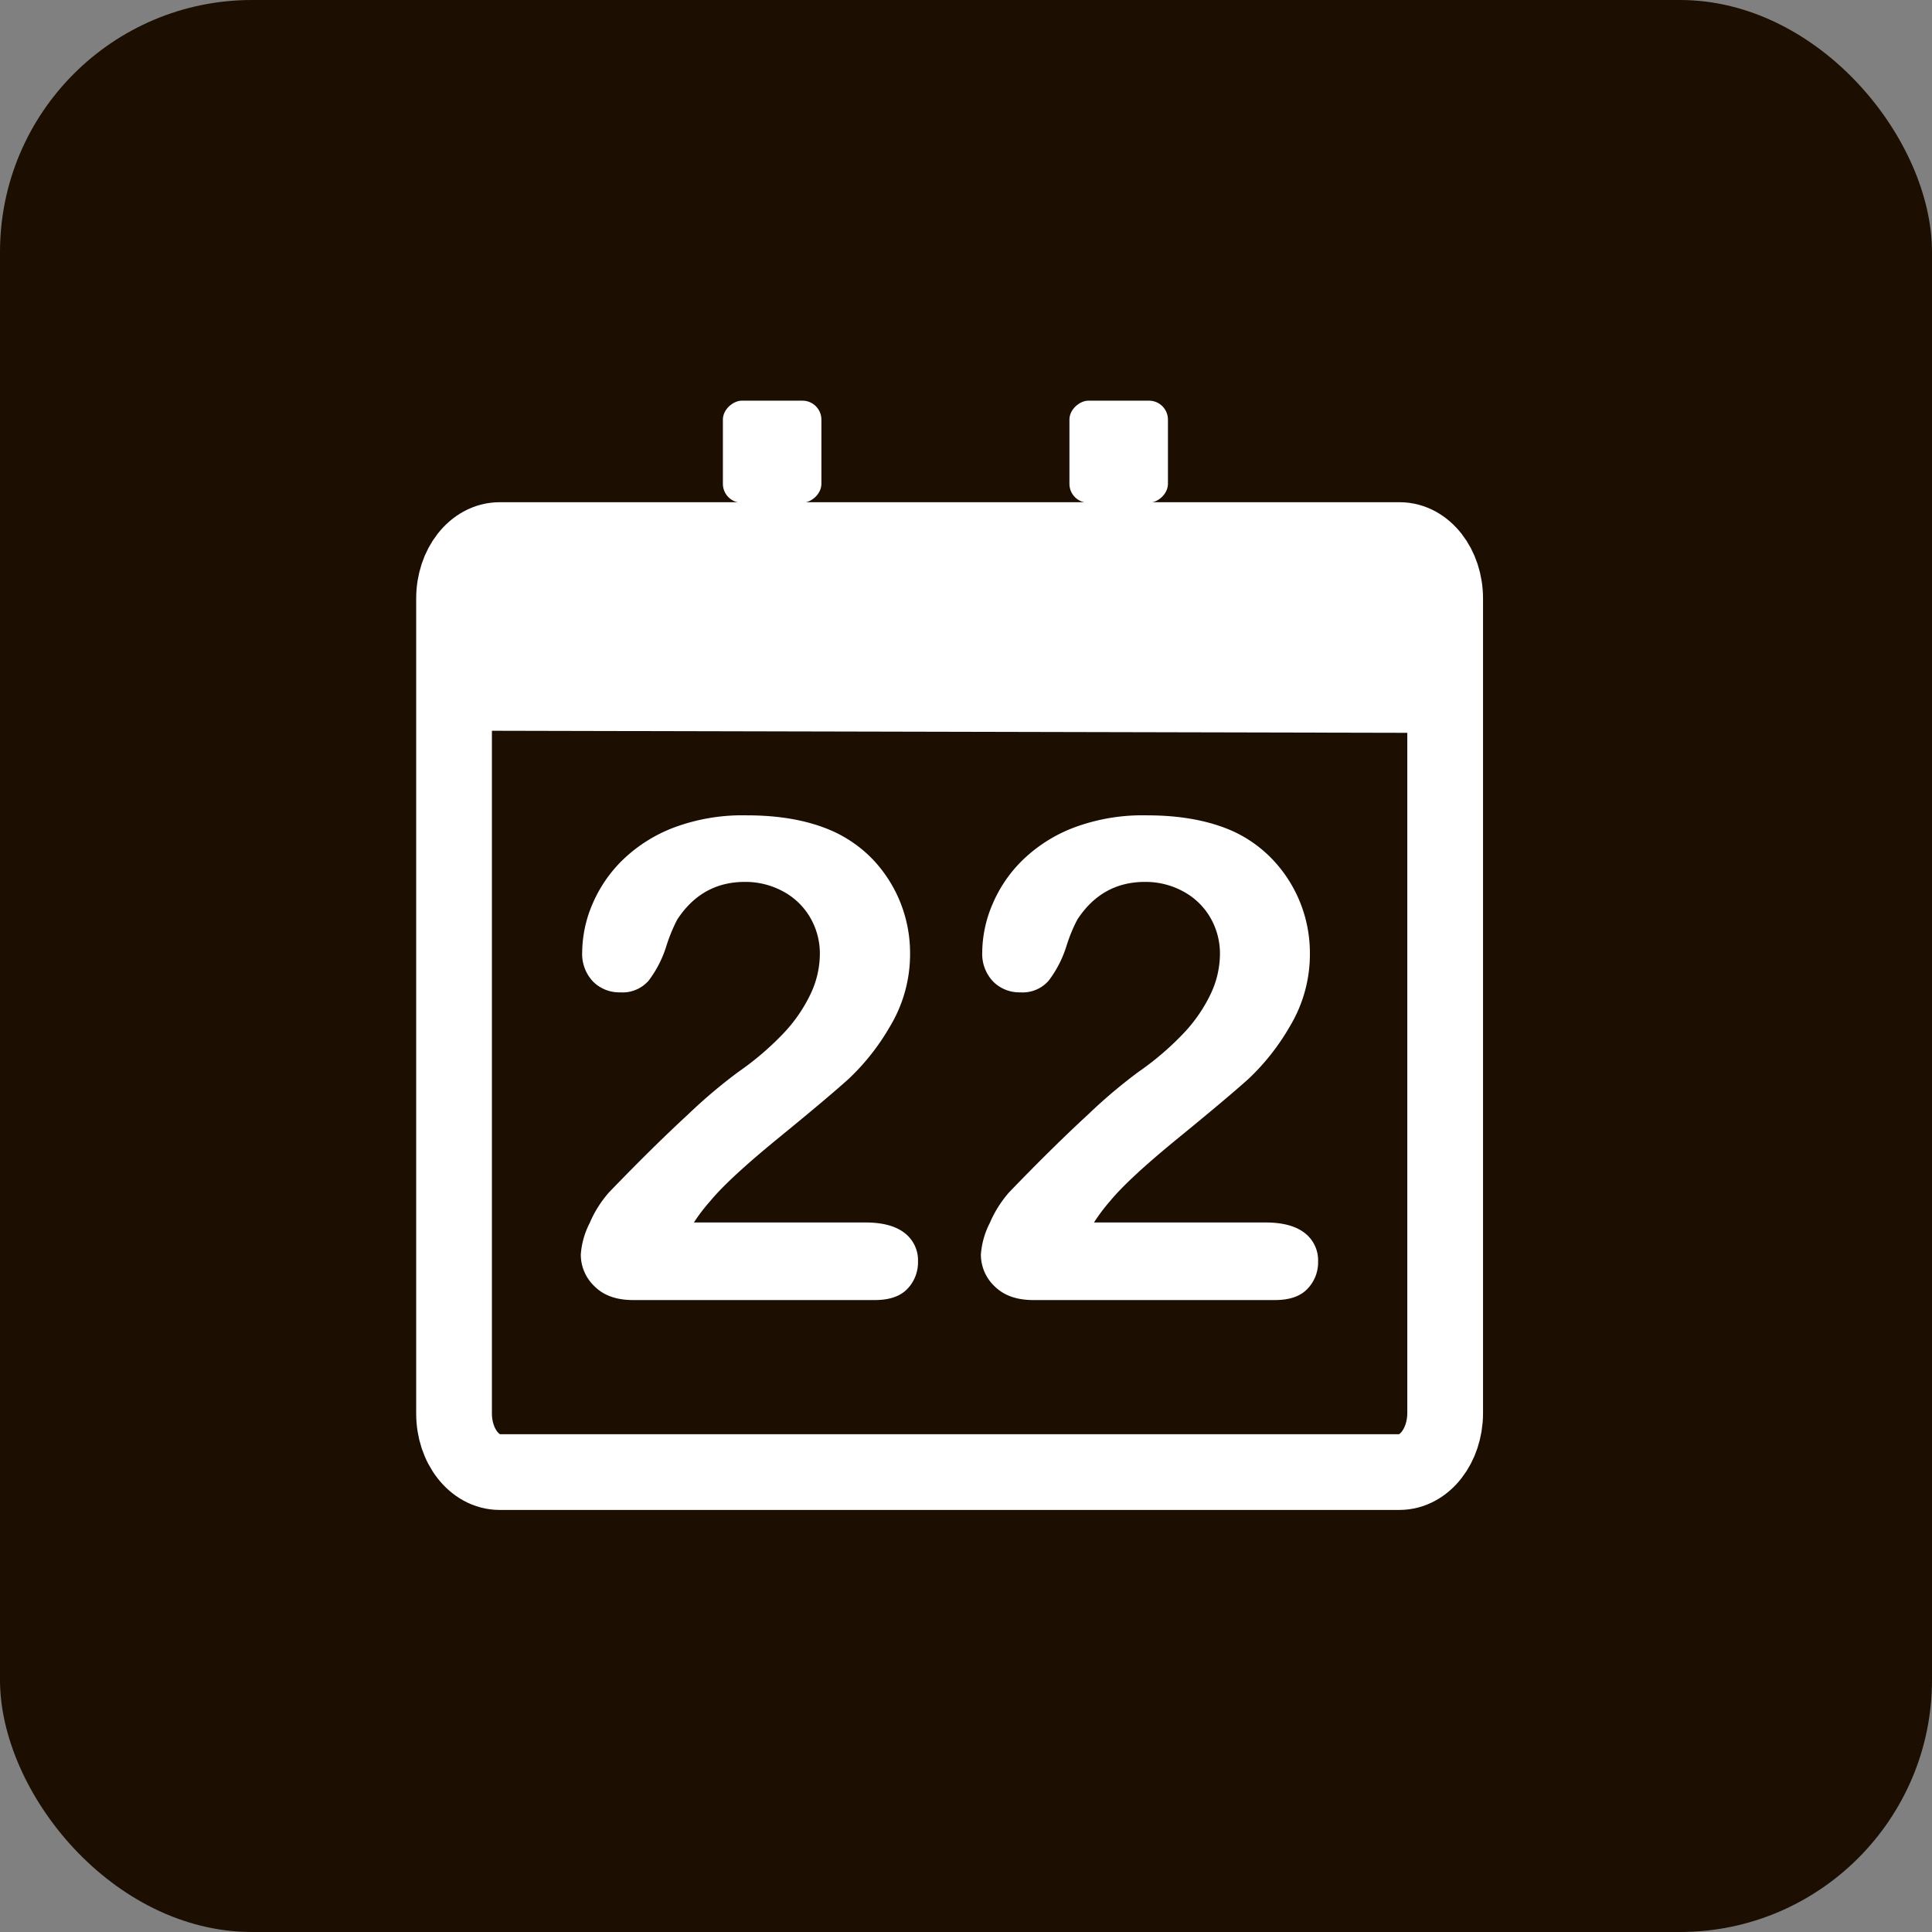
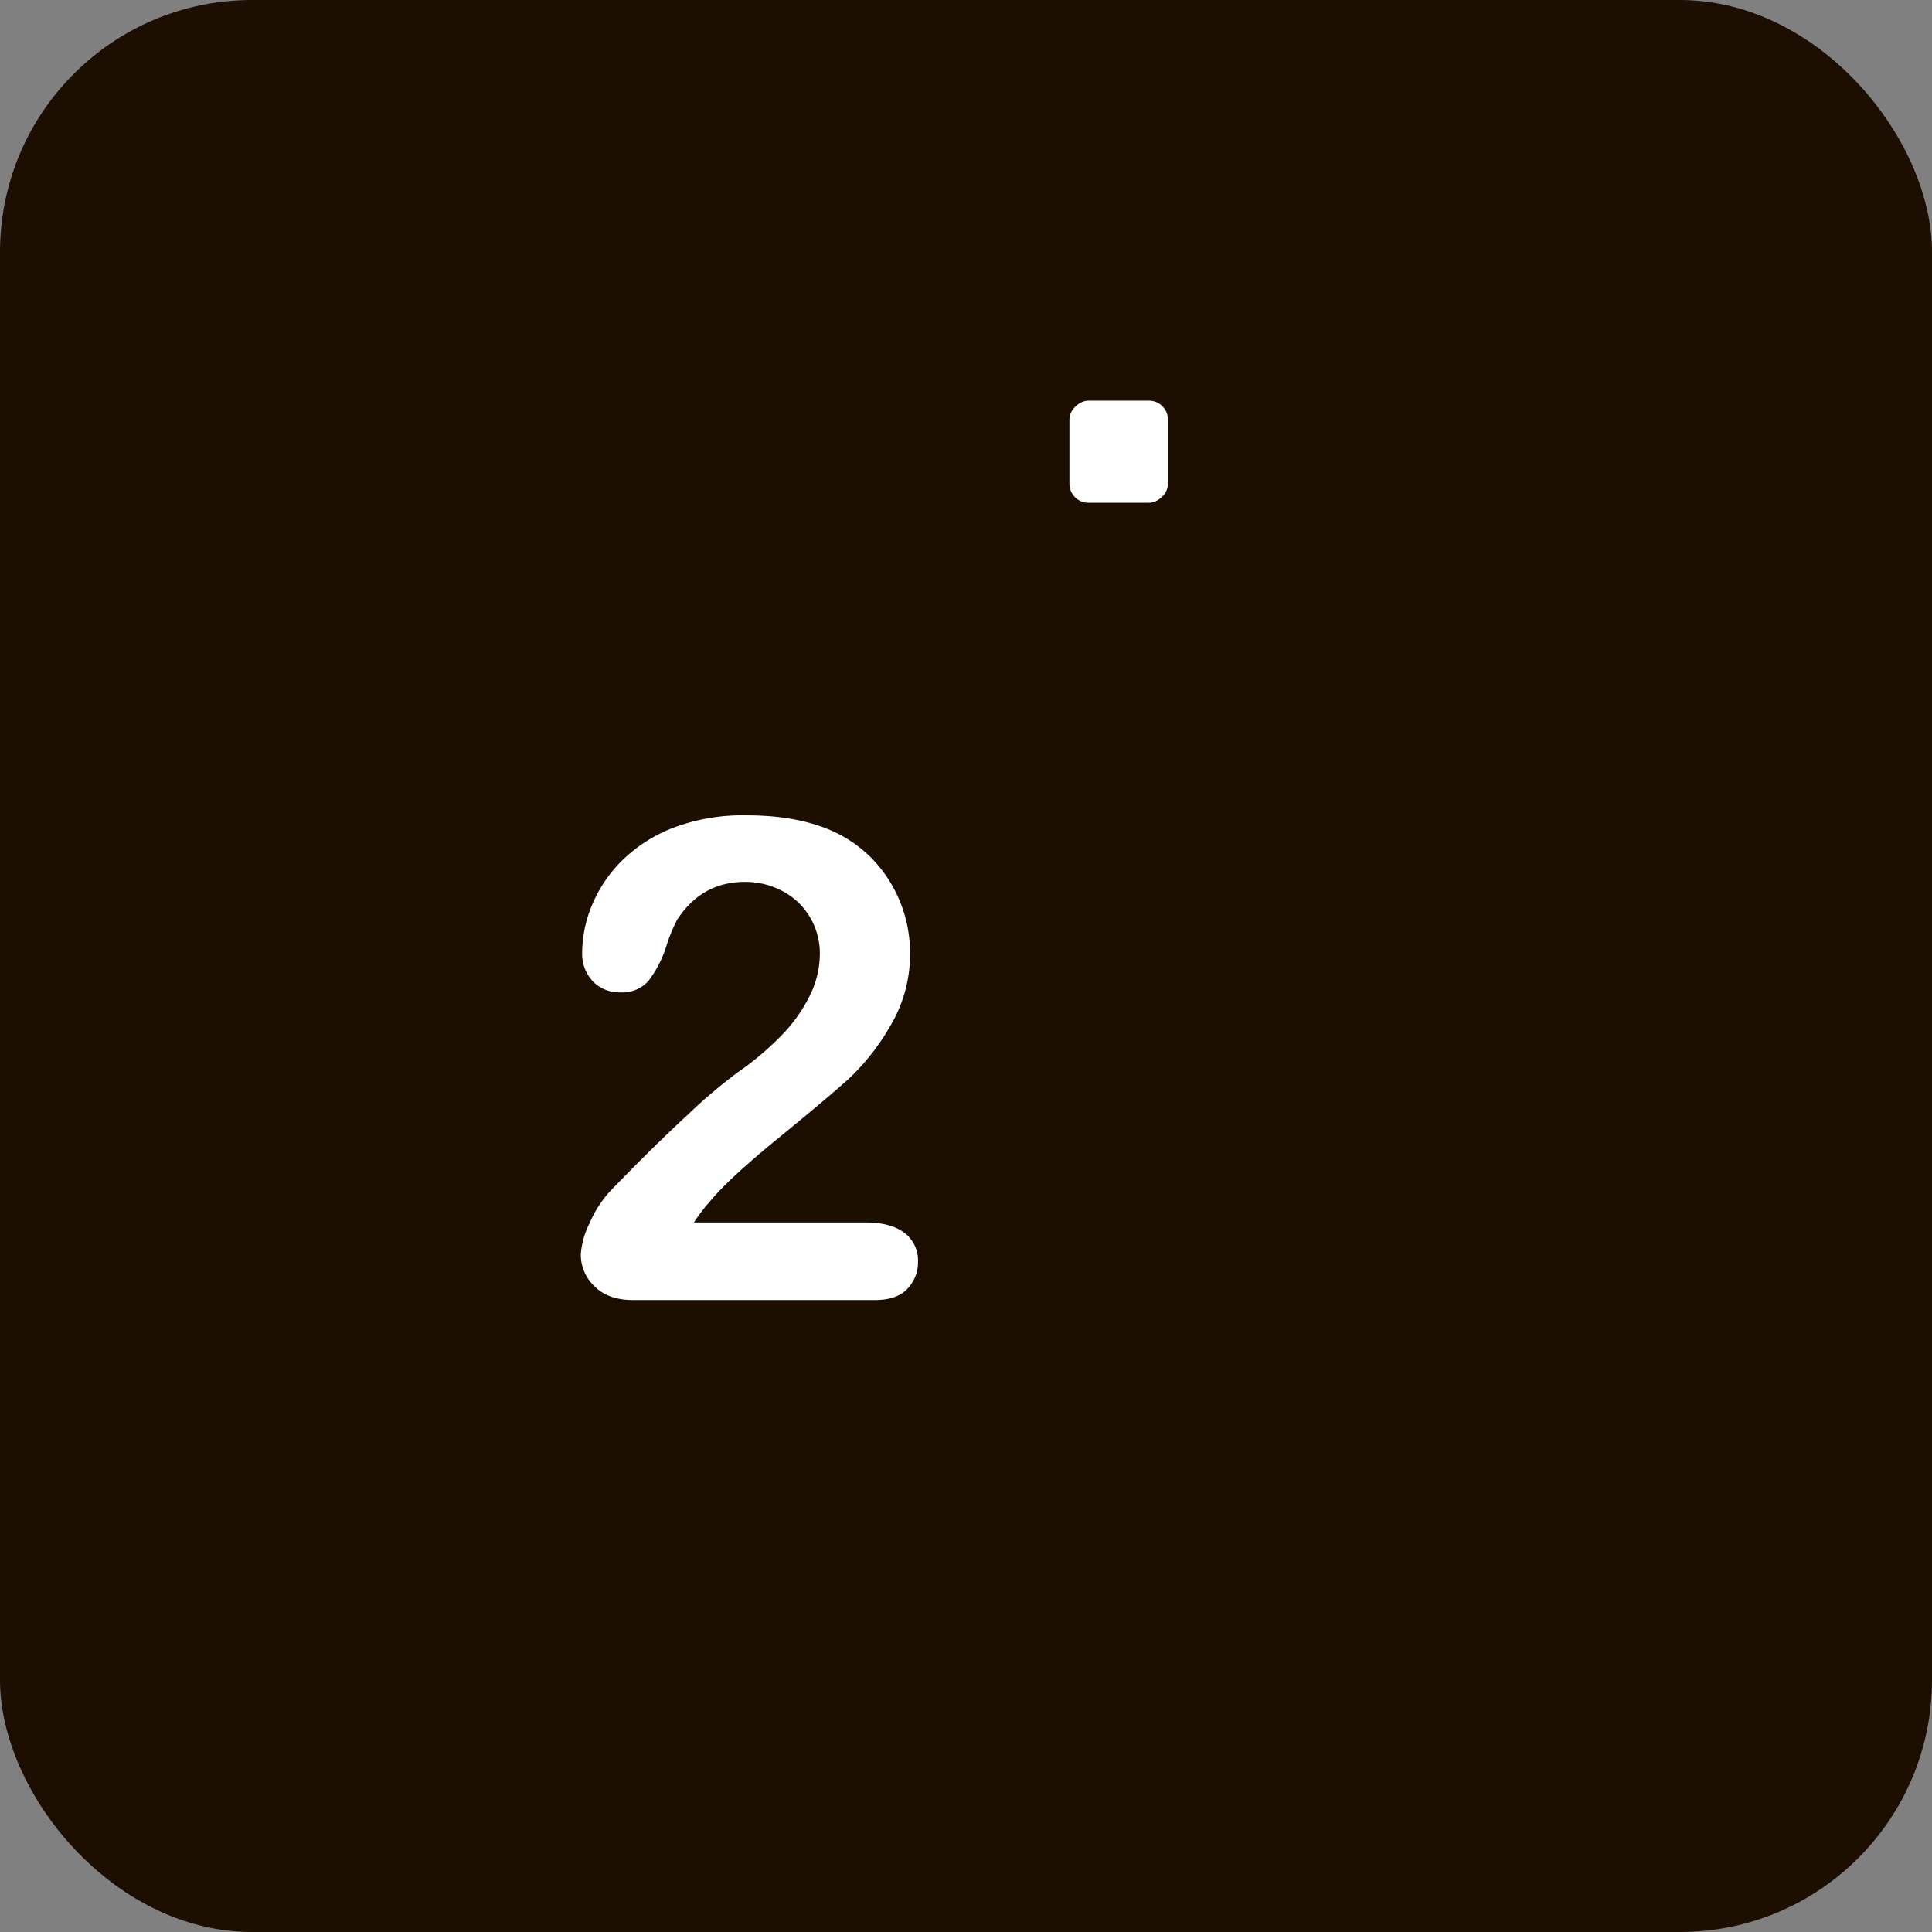
<svg xmlns="http://www.w3.org/2000/svg" id="Ebene_1" data-name="Ebene 1" viewBox="0 0 433.63 433.63">
  <rect x="0" y="0" width="433.63" height="433.63" fill="#808080" stroke="none" />
  <defs>
    <style>.cls-1{fill:#1c0e00;}.cls-2{fill:none;stroke:#fff;stroke-miterlimit:10;stroke-width:17px;}.cls-3{fill:#fff;}</style>
  </defs>
  <rect class="cls-1" width="433.63" height="433.63" rx="56.57" />
-   <path class="cls-2" d="M314.09,330.4H112.14c-5.65,0-10.23-5.88-10.23-13.13V134.35c0-7.26,4.58-13.13,10.23-13.13h202c5.64,0,10.22,5.87,10.22,13.13V317.27C324.31,324.52,319.73,330.4,314.09,330.4Z" />
-   <rect class="cls-3" x="161.85" y="90.33" width="22.91" height="22.11" rx="4.25" transform="translate(274.69 -71.92) rotate(90)" />
  <rect class="cls-3" x="239.63" y="90.33" width="22.91" height="22.11" rx="4.25" transform="translate(352.47 -149.7) rotate(90)" />
-   <path class="cls-3" d="M103.07,164l222.4.5V134.35s.91-11.48-10.23-13.13-201.94,0-201.94,0a14,14,0,0,0-10.23,13.13C102.57,145.19,103.07,164,103.07,164Z" />
  <path class="cls-3" d="M155.74,274.38h38.52c3.84,0,6.76.79,8.78,2.36a7.71,7.71,0,0,1,3,6.42,8.59,8.59,0,0,1-2.39,6.13q-2.4,2.5-7.27,2.5H142.09c-3.69,0-6.56-1-8.63-3.06a9.77,9.77,0,0,1-3.1-7.19,18.3,18.3,0,0,1,2-7.05,25.4,25.4,0,0,1,4.36-6.9q9.81-10.18,17.7-17.45a117.22,117.22,0,0,1,11.29-9.55,65.6,65.6,0,0,0,10.08-8.6,34.23,34.23,0,0,0,6.12-8.85,21.09,21.09,0,0,0,2.1-8.89,16,16,0,0,0-2.25-8.45,15.5,15.5,0,0,0-6.12-5.79,17.64,17.64,0,0,0-8.45-2.07q-9.68,0-15.2,8.48a36.8,36.8,0,0,0-2.47,6.05,25.31,25.31,0,0,1-3.91,7.6,7.75,7.75,0,0,1-6.39,2.66,8.3,8.3,0,0,1-6.12-2.43,9,9,0,0,1-2.43-6.64A27.86,27.86,0,0,1,132.94,203a30.44,30.44,0,0,1,6.83-10,33.66,33.66,0,0,1,11.51-7.27A44,44,0,0,1,167.62,183q11.3,0,19.26,3.54A29.08,29.08,0,0,1,196,193a30.51,30.51,0,0,1,8.26,20.8,31.44,31.44,0,0,1-4.54,16.64,51.4,51.4,0,0,1-9.26,11.73q-4.72,4.25-15.82,13.32t-15.24,14.1A41.1,41.1,0,0,0,155.74,274.38Z" />
-   <path class="cls-3" d="M245.54,274.38h38.52q5.74,0,8.78,2.36a7.74,7.74,0,0,1,3,6.42,8.55,8.55,0,0,1-2.4,6.13c-1.59,1.67-4,2.5-7.26,2.5H231.89q-5.53,0-8.63-3.06a9.77,9.77,0,0,1-3.1-7.19,18.3,18.3,0,0,1,2-7.05,25.64,25.64,0,0,1,4.35-6.9q9.81-10.18,17.71-17.45a117.22,117.22,0,0,1,11.29-9.55,65,65,0,0,0,10.07-8.6,34.28,34.28,0,0,0,6.13-8.85,21.09,21.09,0,0,0,2.1-8.89,16,16,0,0,0-2.25-8.45,15.5,15.5,0,0,0-6.12-5.79,17.67,17.67,0,0,0-8.45-2.07q-9.68,0-15.2,8.48a35.88,35.88,0,0,0-2.47,6.05,25.3,25.3,0,0,1-3.92,7.6,7.73,7.73,0,0,1-6.38,2.66,8.3,8.3,0,0,1-6.12-2.43,9,9,0,0,1-2.44-6.64A27.88,27.88,0,0,1,222.74,203a30.29,30.29,0,0,1,6.83-10,33.66,33.66,0,0,1,11.51-7.27A44,44,0,0,1,257.42,183q11.29,0,19.26,3.54a28.93,28.93,0,0,1,9.07,6.5A30.46,30.46,0,0,1,294,213.8a31.44,31.44,0,0,1-4.54,16.64,51.4,51.4,0,0,1-9.26,11.73q-4.73,4.25-15.83,13.32t-15.23,14.1A41.1,41.1,0,0,0,245.54,274.38Z" />
</svg>